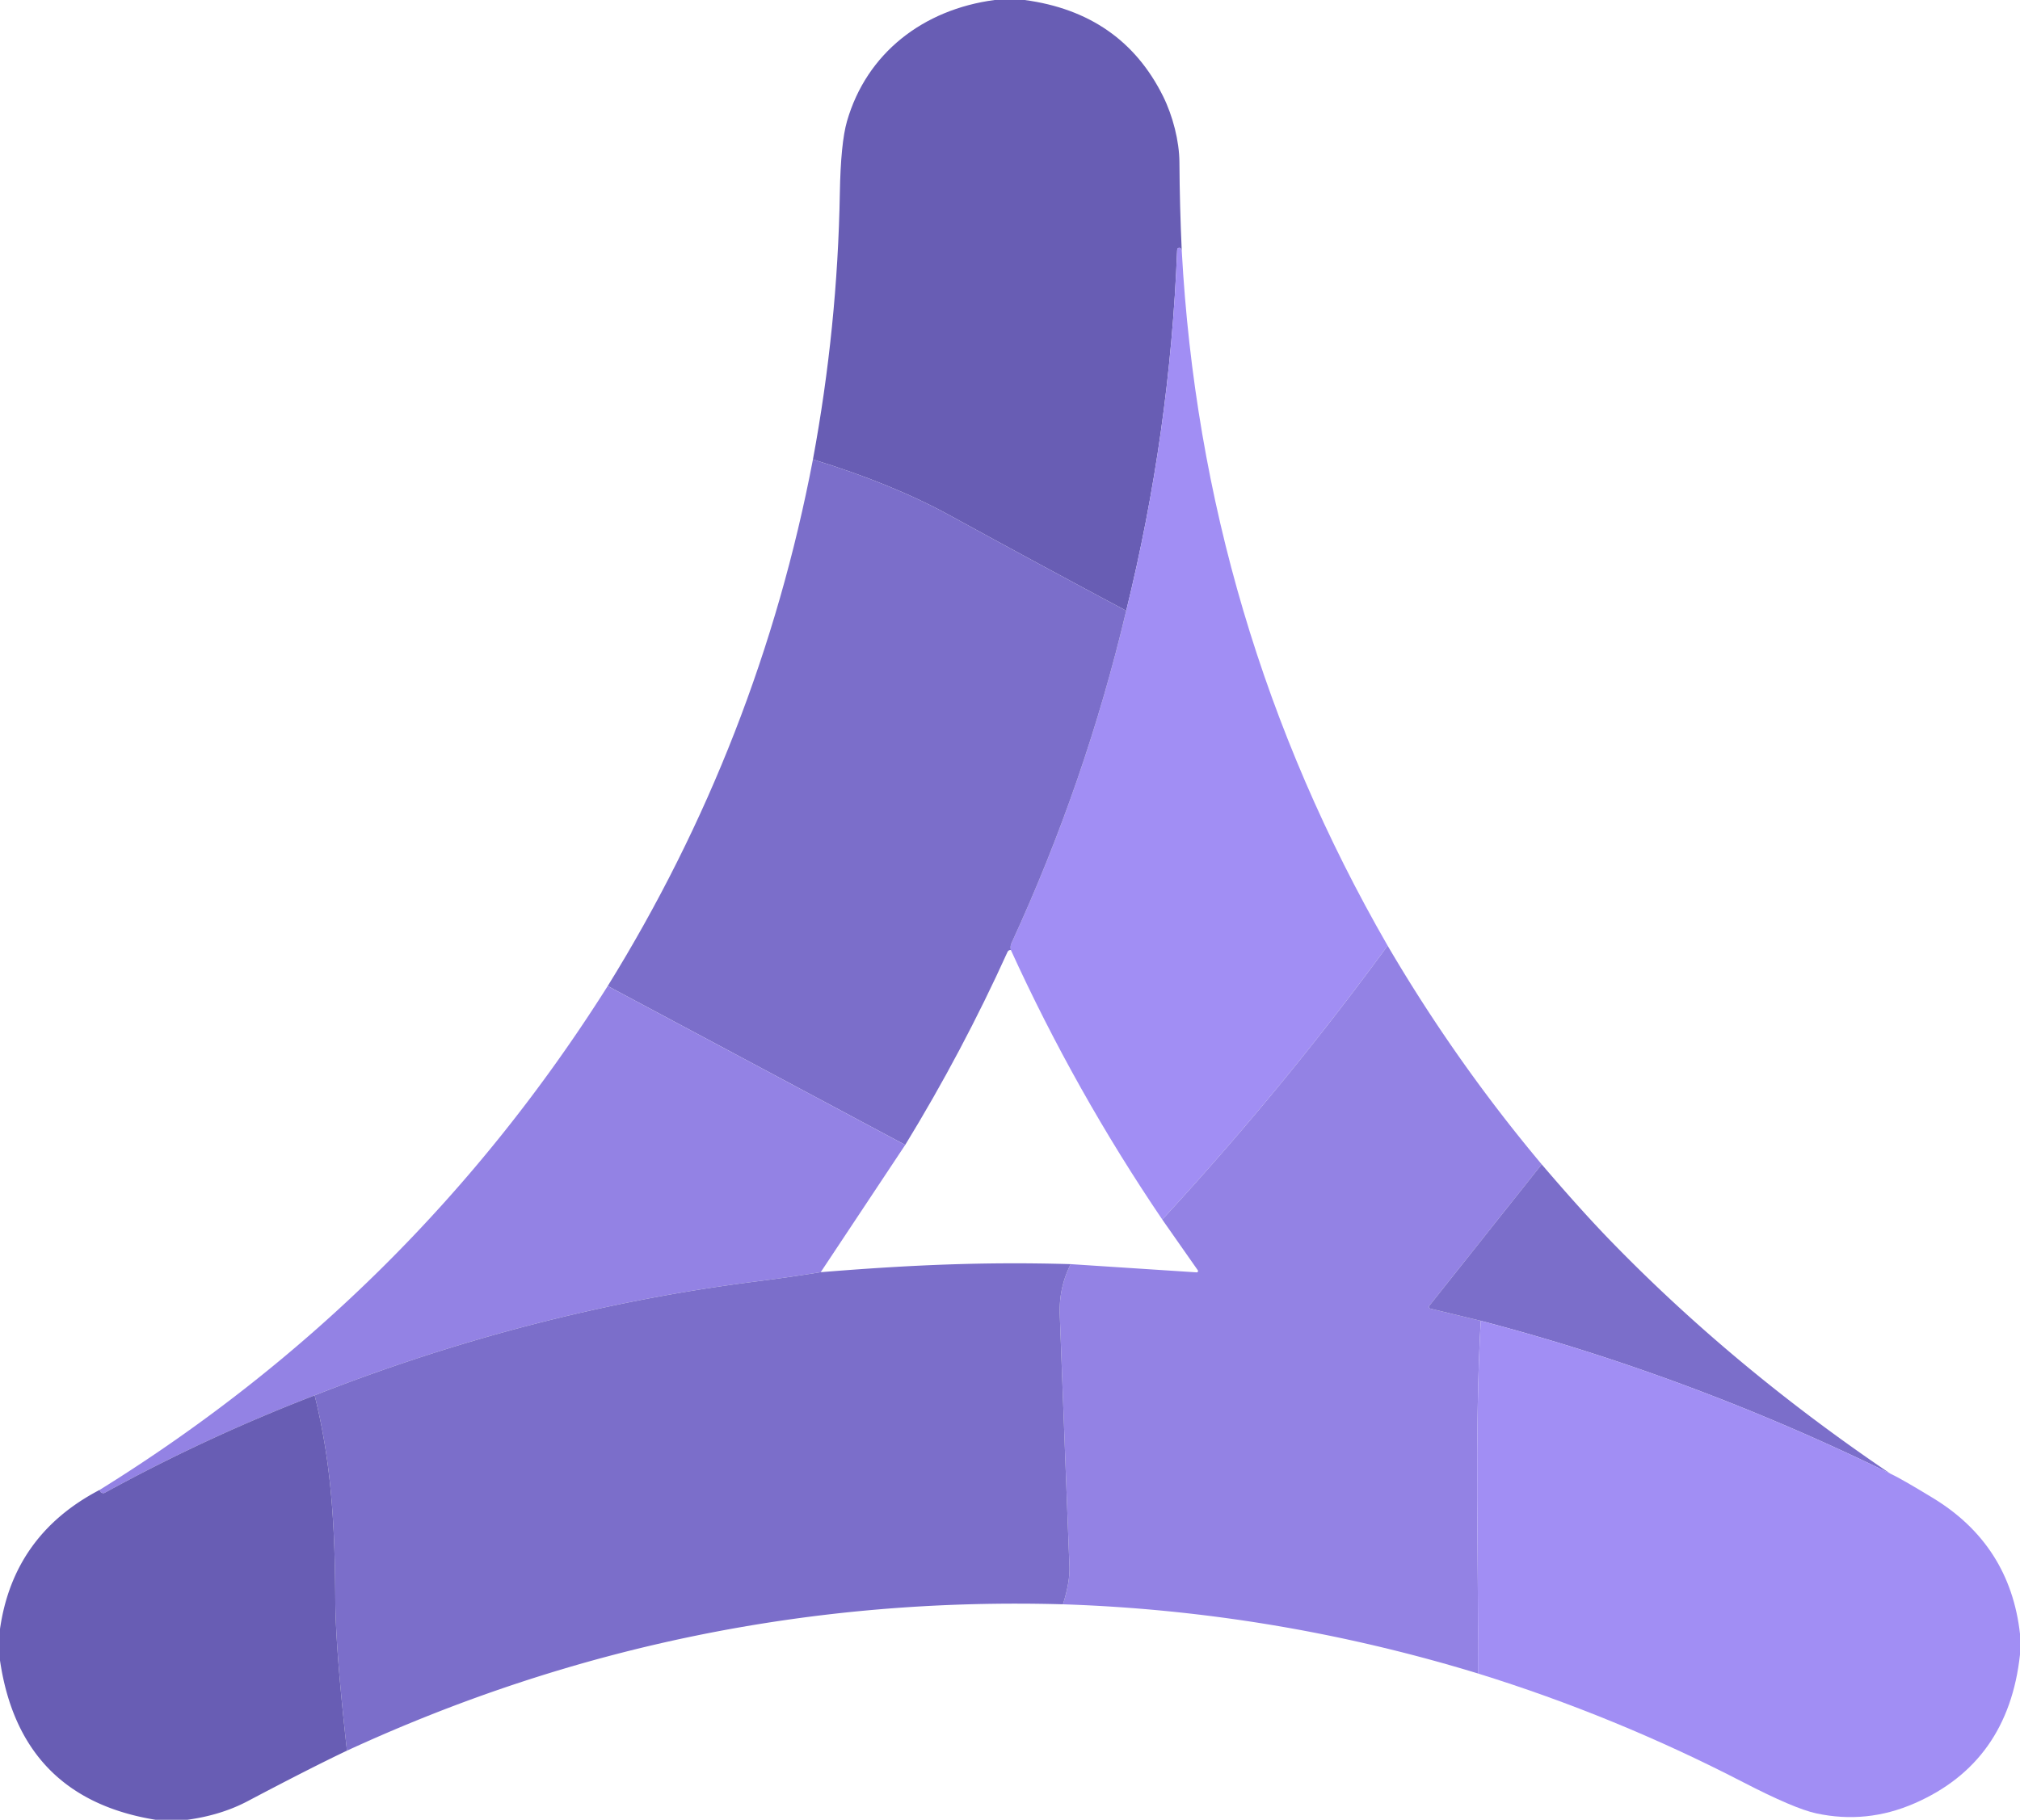
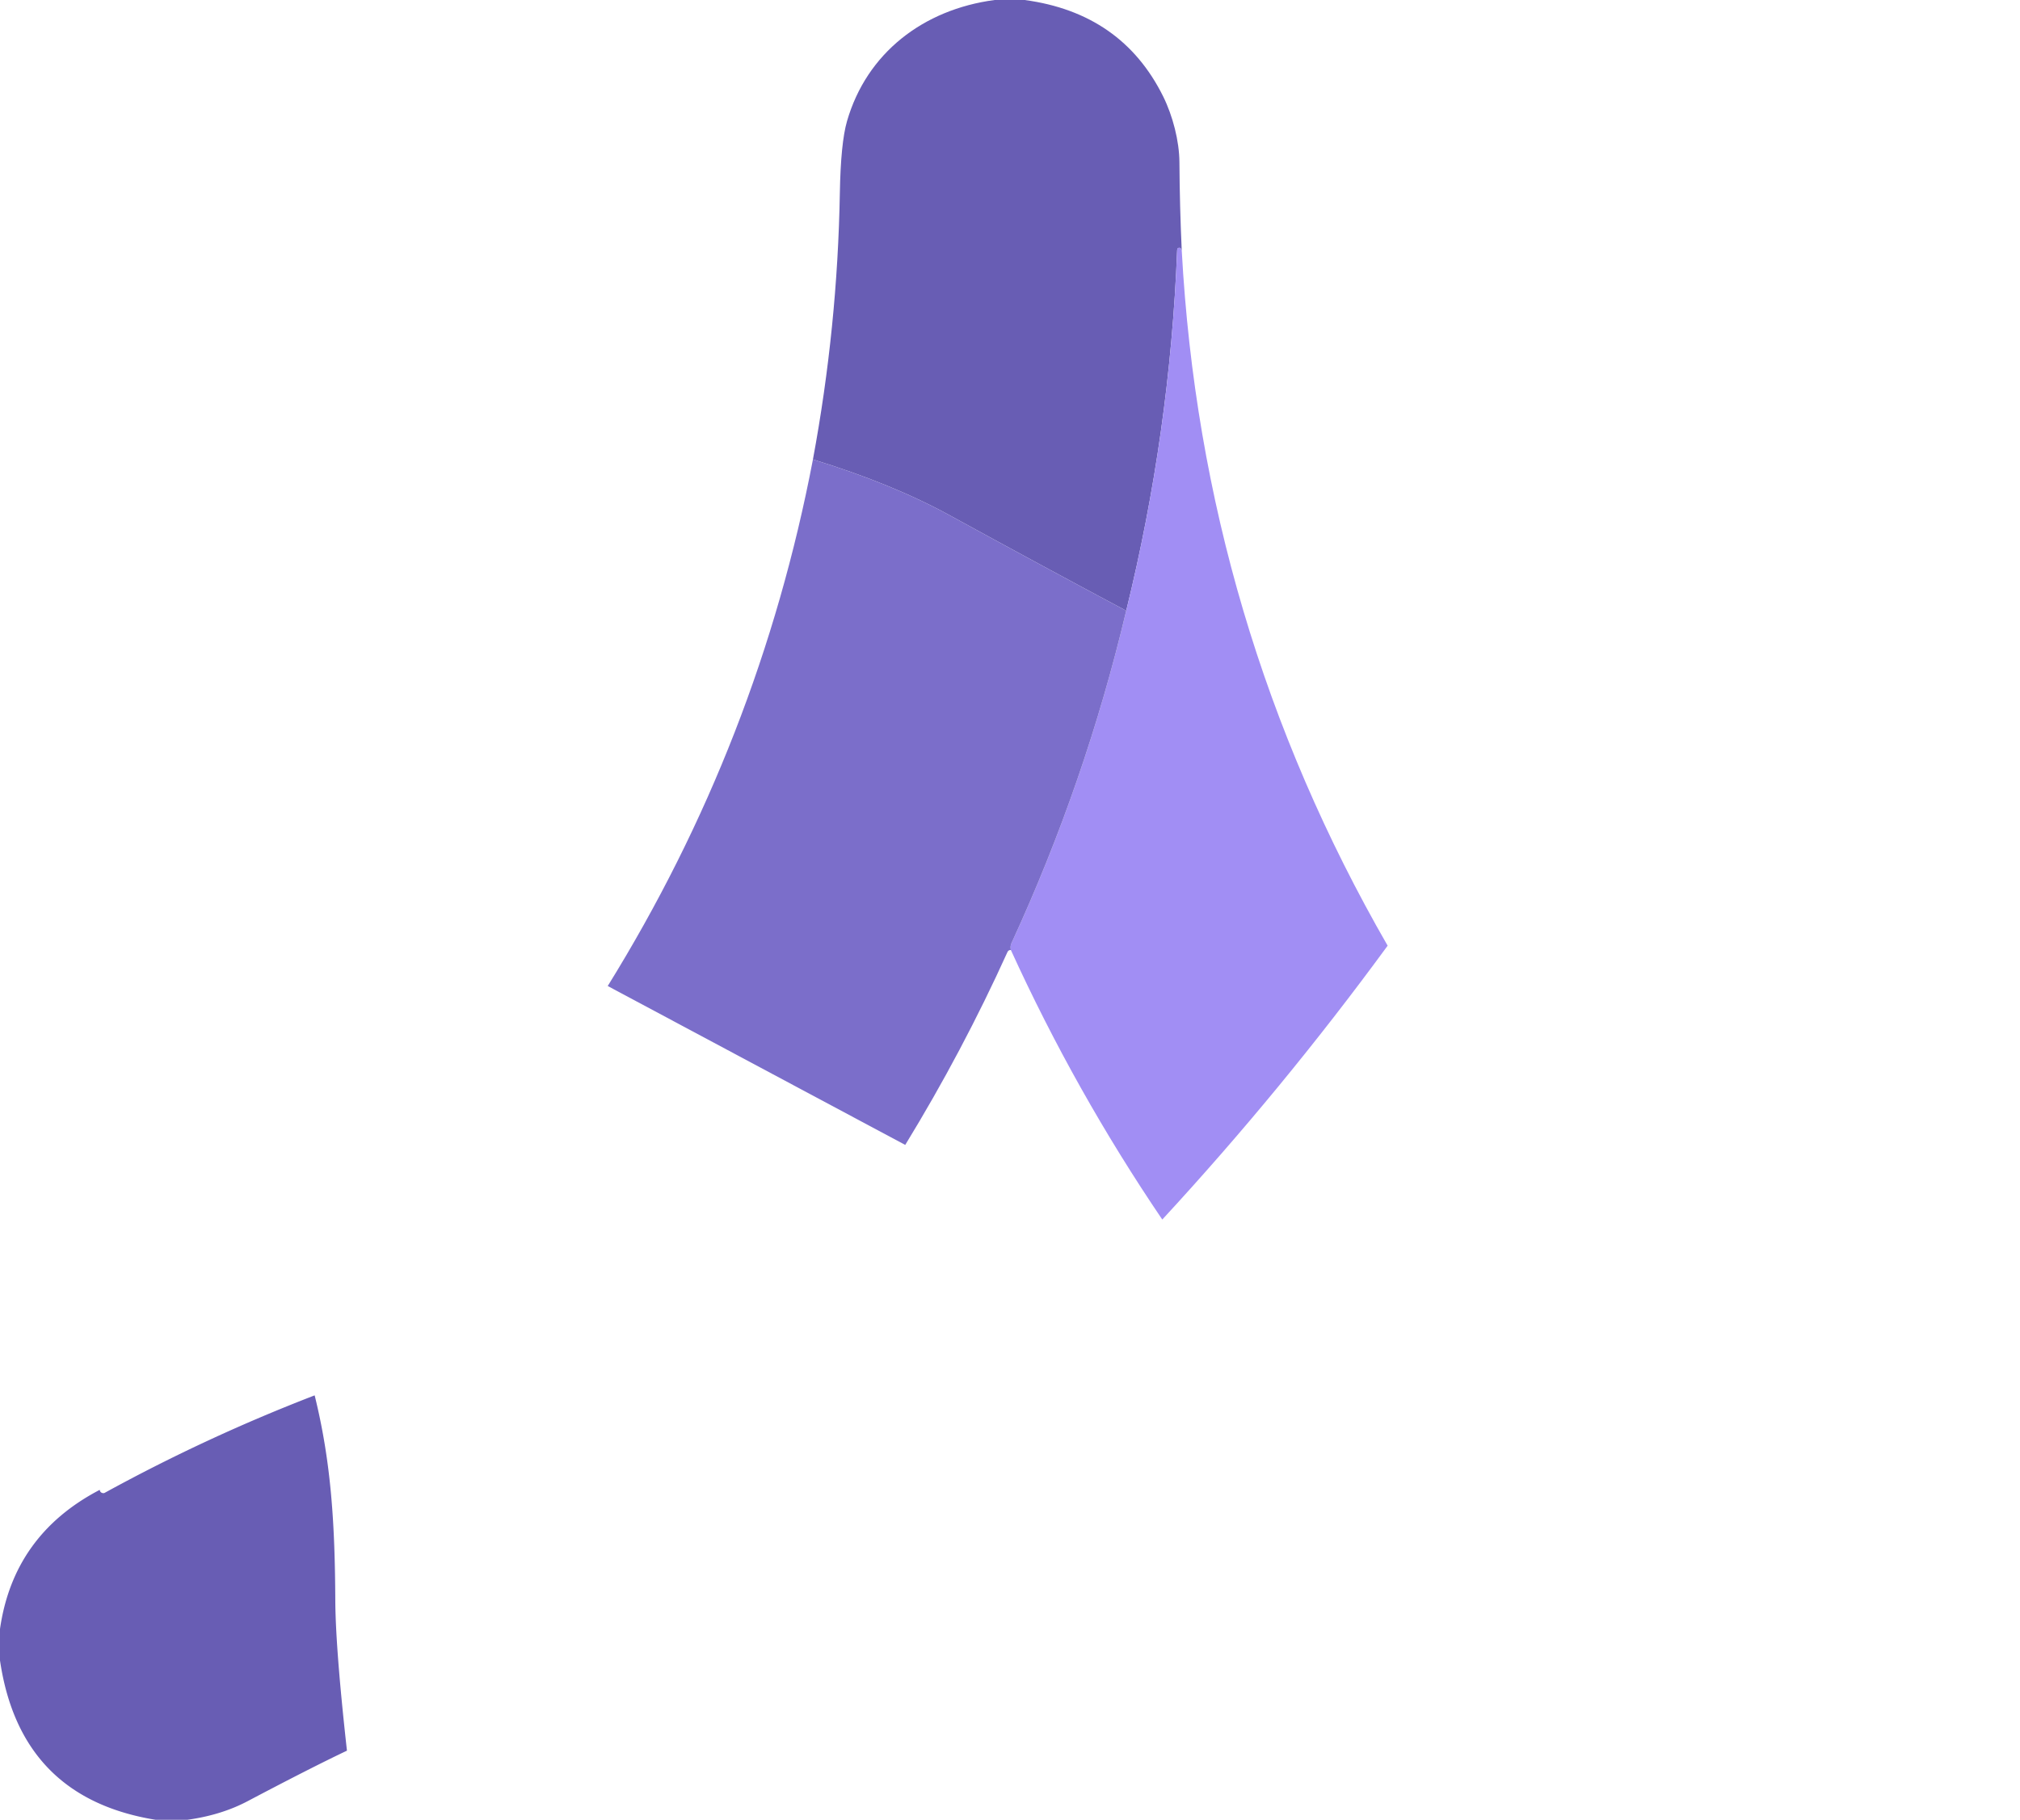
<svg xmlns="http://www.w3.org/2000/svg" viewBox="0 0 364 328">
  <path fill="#685db4" d="M184.64 0q17.49 2.35 24.95 17.36c1.75 3.53 2.92 8.09 2.94 11.89q.05 7.99.42 15.95-.14-.5-.35-.53-.46-.06-.48.41-1.28 32.83-9.18 65-16.01-8.54-31.75-17.17-10.4-5.71-24.7-10.1 4.43-23.86 4.85-48.04.16-9.02 1.29-12.93C156.18 9.56 166.35 1.71 179.22 0h5.42Z" />
-   <path fill="#a18ef4" d="M212.95 45.2q3.67 67.2 37.1 125.25-18.95 25.9-40.61 49.36-15.68-23.13-27.29-48.59-.14-.67.11-1.21 13.37-29.03 20.68-59.93 7.9-32.17 9.18-65 .02-.47.48-.41.21.03.35.53Z" />
+   <path fill="#a18ef4" d="M212.95 45.2q3.67 67.2 37.1 125.25-18.95 25.9-40.61 49.36-15.68-23.13-27.29-48.59-.14-.67.11-1.21 13.37-29.03 20.68-59.93 7.9-32.17 9.18-65 .02-.47.48-.41.21.03.35.53" />
  <path fill="#7b6eca" d="M202.94 110.08q-7.31 30.9-20.68 59.93-.25.54-.11 1.21-.43 0-.6.36-8.1 17.89-18.43 34.78l-53.61-28.64q27.25-44 36.98-94.91 14.3 4.39 24.7 10.1 15.74 8.63 31.75 17.17Z" />
-   <path fill="#9382e4" d="m277.81 209.86-20.25 25.49a.32.32 0 0 0 .17.51l9.1 2.2c-1.16 21.12-.38 42.35-.5 63.57q-36.69-11.21-74.79-12.47 1.28-4.01 1.17-6.86-.88-22.65-1.74-45.29-.19-4.92 1.97-9.16l22.68 1.48a.24.24 0 0 0 .22-.38l-6.4-9.14q21.66-23.46 40.61-49.36 12.25 20.91 27.76 39.41ZM109.51 177.72l53.61 28.64-15.23 22.94q-5.71.92-11.63 1.67c-27.29 3.47-53.95 10.45-79.56 20.53q-19.52 7.52-37.82 17.56a.5.47 32.8 0 1-.33.06q-.5-.07-.58-.59 56.22-34.88 91.54-90.81Z" />
-   <path fill="#7b6eca" d="M340.62 265.6q-36.01-17.63-73.79-27.54l-9.1-2.2a.32.32 0 0 1-.17-.51l20.25-25.49q7.02 8.22 12.36 13.73 22.26 22.95 50.45 42.01ZM192.94 227.85q-2.16 4.24-1.97 9.16.86 22.64 1.74 45.29.11 2.85-1.17 6.86-67.72-1.9-129.02 26.38-2.05-18.4-2.1-27.03c-.07-13.67-.71-24.84-3.72-37.01 25.61-10.08 52.27-17.06 79.56-20.53q5.92-.75 11.63-1.67c15.88-1.29 29.47-1.91 45.05-1.45Z" />
-   <path fill="#a18ef4" d="M266.83 238.06q37.78 9.91 73.79 27.54 1.94.9 7.66 4.38 13.91 8.45 15.72 24.51v3.72q-2.11 19.46-19 26.82-8.63 3.77-17.72 1.81-3.93-.84-13.2-5.63-23.08-11.93-47.75-19.58c.12-21.22-.66-42.45.5-63.57Z" />
  <path fill="#685db4" d="M62.52 315.54q-6.53 3.1-17.89 9.1-4.77 2.52-10.88 3.36h-5.7Q3.64 324.05 0 299.28v-5.68q2.43-16.96 17.97-25.07.08.52.58.59a.5.47 32.8 0 0 .33-.06q18.3-10.04 37.82-17.56c3.01 12.17 3.65 23.34 3.72 37.01q.05 8.63 2.1 27.03Z" />
</svg>